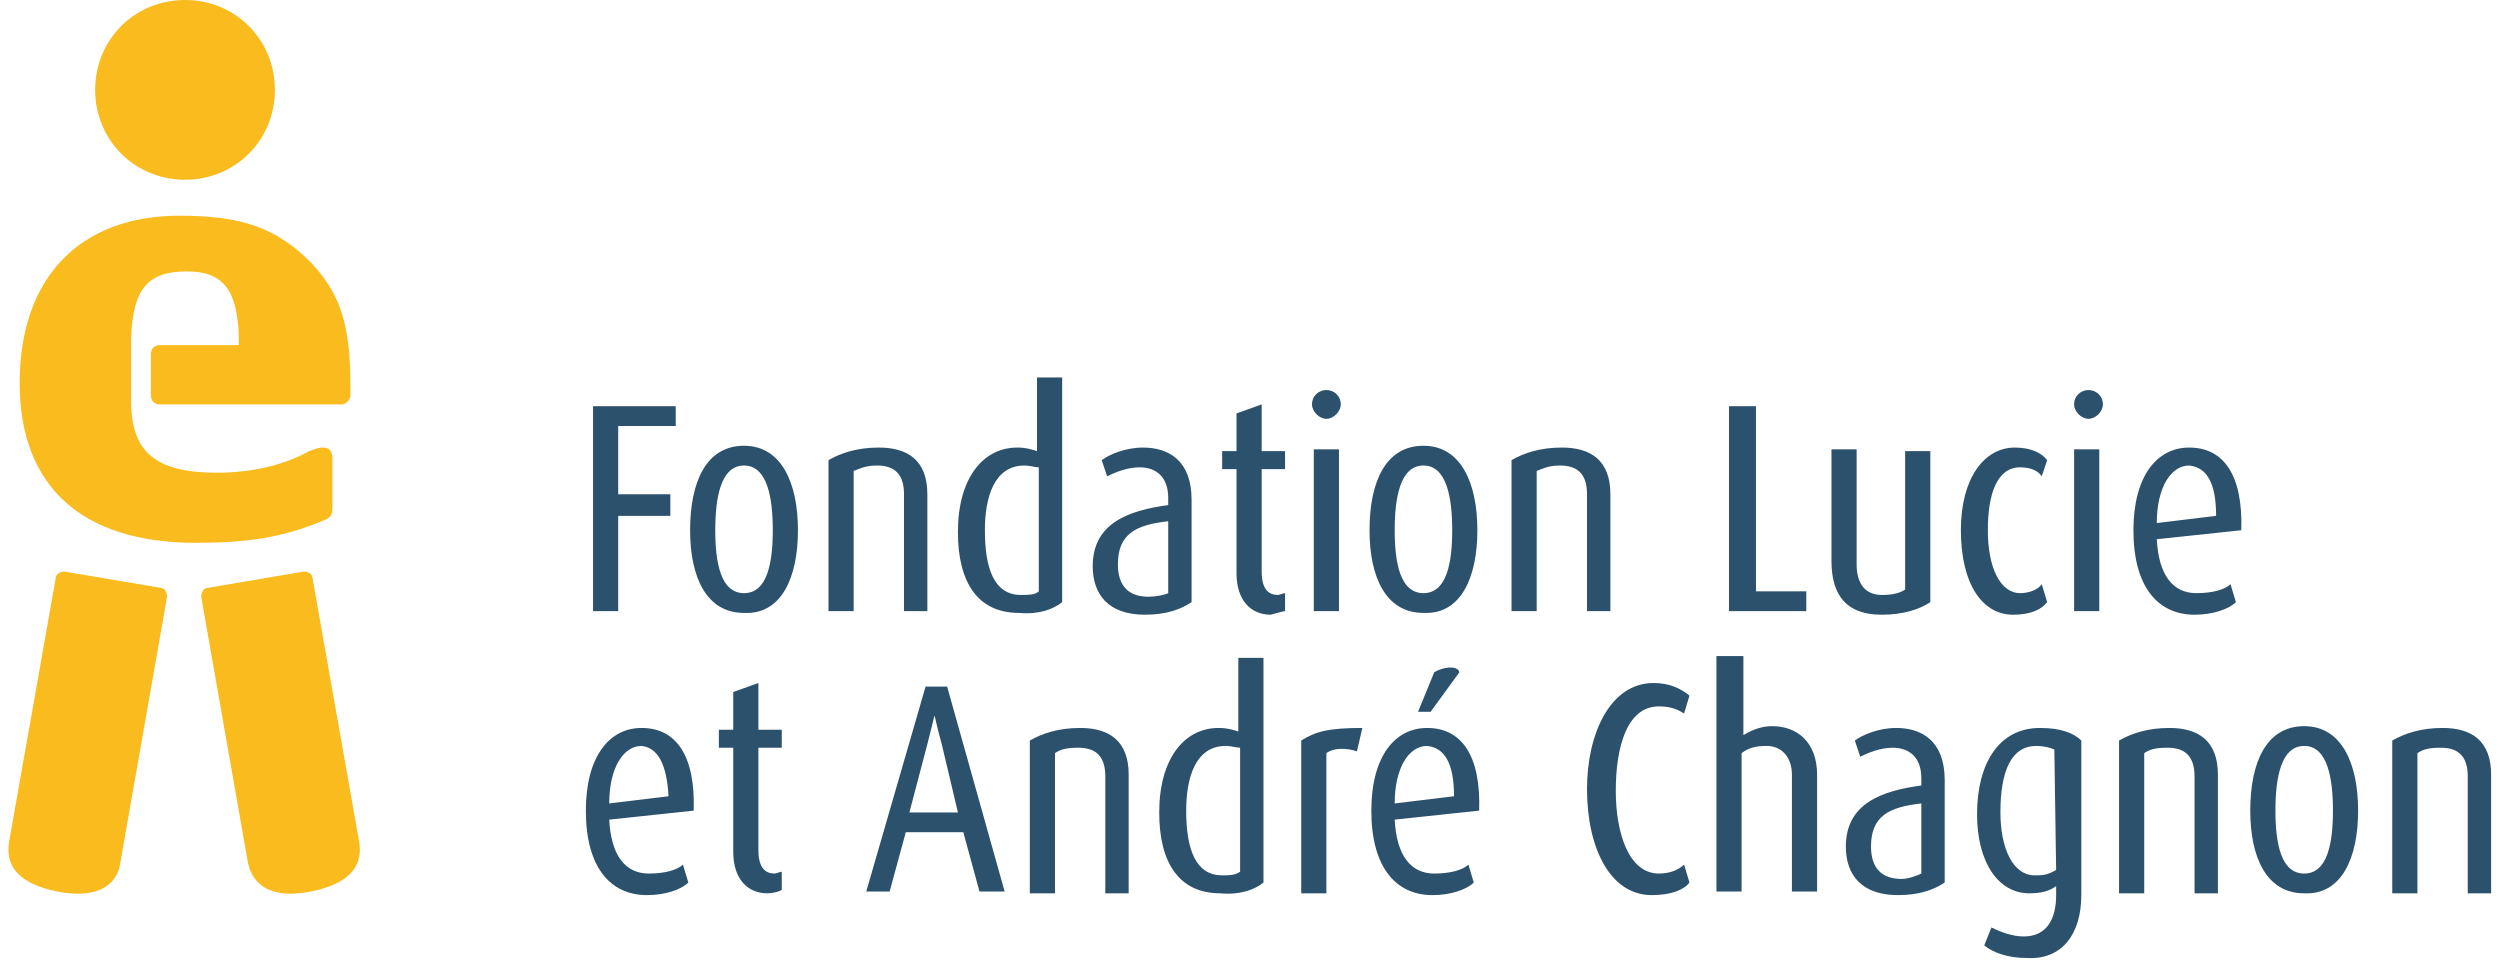
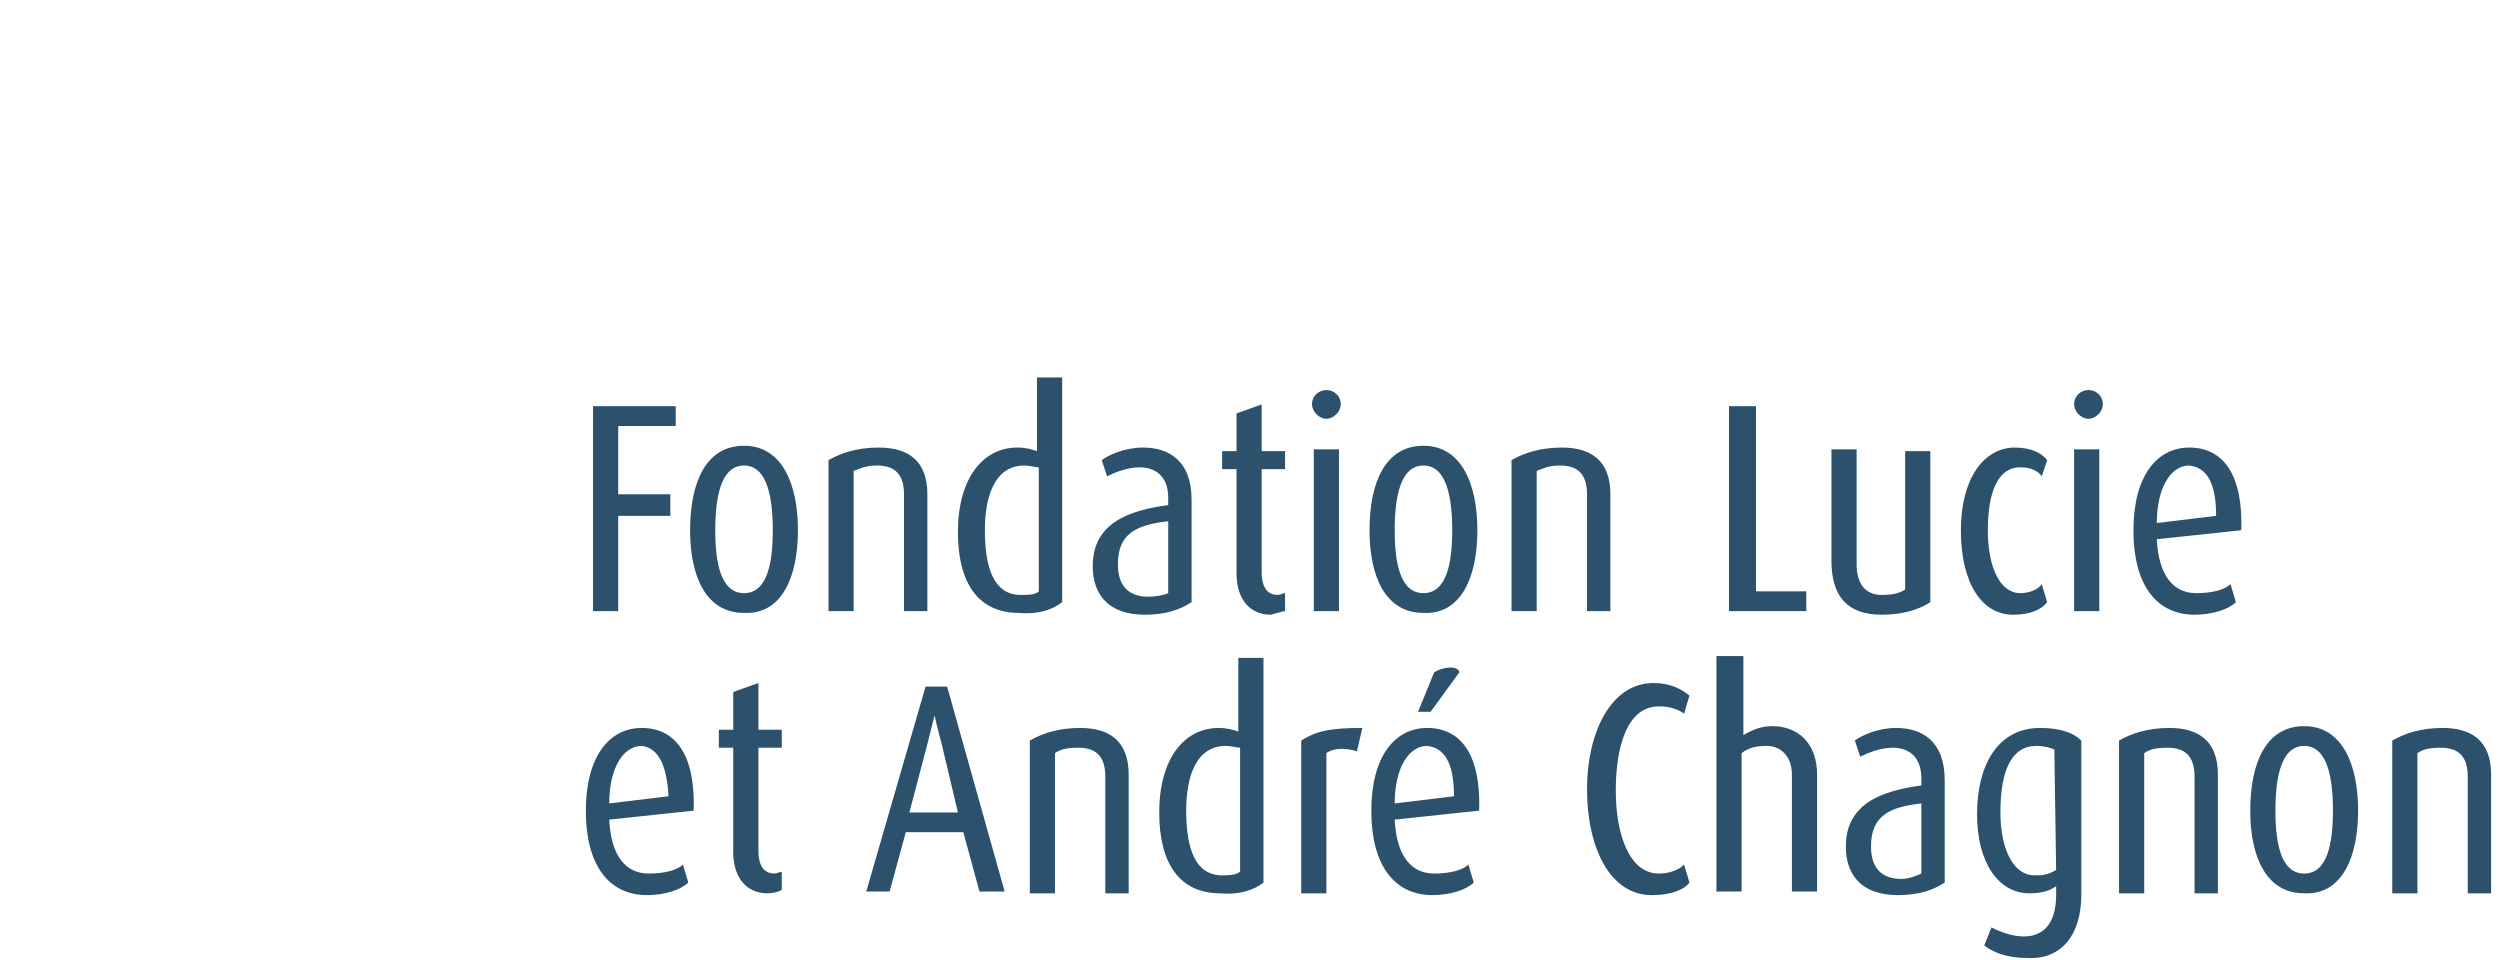
<svg xmlns="http://www.w3.org/2000/svg" version="1.1" viewBox="0 0 138.1 53.4" width="224" height="86" style="enable-background:new 0 0 138.1 53.4;" xml:space="preserve">
  <style type="text/css">
	.st0{fill-rule:evenodd;clip-rule:evenodd;fill:#2C516C;}
	.st1{fill-rule:evenodd;clip-rule:evenodd;fill:#F9BB1D;}
</style>
  <path class="st0" d="M38.1,45.1c0.1-3.1-1-4.6-2.9-4.6c-1.8,0-3.1,1.6-3.1,4.6c0,3.2,1.4,4.7,3.4,4.7c1,0,1.9-0.3,2.3-0.7l-0.3-1  c-0.3,0.3-1,0.5-1.9,0.5c-1.3,0-2.1-1-2.2-3L38.1,45.1z M36.7,44.3l-3.3,0.4c0-2,0.8-3.2,1.8-3.2C36.1,41.6,36.6,42.5,36.7,44.3z   M43,49.5v-1c-0.1,0-0.3,0.1-0.4,0.1c-0.5,0-0.9-0.3-0.9-1.3v-5.7H43v-1h-1.3V38l-1.4,0.5v2.1h-0.8v1h0.8v5.8c0,1.5,0.8,2.3,1.9,2.3  C42.5,49.7,42.9,49.6,43,49.5z M55.4,49.6l-3.2-11.4H51l-3.3,11.4H49l0.9-3.3h3.2l0.9,3.3C54,49.6,55.4,49.6,55.4,49.6z M52.8,45.2  h-2.7l1-3.8l0.4-1.6c0,0,0.2,0.9,0.4,1.6C51.9,41.4,52.8,45.2,52.8,45.2z M62.3,49.6v-6.5c0-1.9-1.1-2.6-2.7-2.6  c-1.2,0-2.1,0.3-2.8,0.7v8.5h1.4v-7.8c0.3-0.2,0.6-0.3,1.3-0.3c1,0,1.5,0.5,1.5,1.6v6.5h1.3V49.6z M69.8,49.1V36.6h-1.4v4.1  c-0.3-0.1-0.6-0.2-1.1-0.2c-1.9,0-3.3,1.7-3.3,4.7c0,2.8,1.1,4.5,3.4,4.5C68.5,49.8,69.3,49.5,69.8,49.1z M68.5,48.5  c-0.3,0.2-0.6,0.2-1,0.2c-1.5,0-2-1.5-2-3.6c0-1.8,0.5-3.6,2.2-3.6c0.3,0,0.6,0.1,0.8,0.1C68.5,41.6,68.5,48.5,68.5,48.5z   M75.3,40.5c-1.9,0-2.6,0.2-3.4,0.7v8.5h1.4v-7.8c0.4-0.3,1.1-0.3,1.7-0.1C75,41.8,75.3,40.5,75.3,40.5z M81.8,45.1  c0.1-3.1-1-4.6-2.9-4.6c-1.8,0-3.1,1.6-3.1,4.6c0,3.2,1.4,4.7,3.4,4.7c1,0,1.9-0.3,2.3-0.7l-0.3-1c-0.3,0.3-1,0.5-1.9,0.5  c-1.3,0-2.1-1-2.2-3L81.8,45.1z M80.4,44.3l-3.3,0.4c0-2,0.8-3.2,1.8-3.2C79.9,41.6,80.4,42.5,80.4,44.3z M80.7,37.4  c-0.1-0.4-0.9-0.3-1.4,0l-0.9,2.2h0.7C79.1,39.6,80.7,37.4,80.7,37.4z M93.5,49.1l-0.3-1c-0.3,0.3-0.8,0.5-1.4,0.5  c-1.7,0-2.4-2.3-2.4-4.6c0-2.4,0.6-4.7,2.4-4.7c0.7,0,1.1,0.2,1.4,0.4l0.3-1c-0.5-0.4-1.1-0.7-2-0.7c-2.4,0-3.7,2.8-3.7,5.9  c0,3.3,1.3,5.9,3.6,5.9C92.5,49.8,93.2,49.5,93.5,49.1z M100.6,49.6v-6.5c0-1.8-1.1-2.7-2.5-2.7c-0.6,0-1.1,0.2-1.6,0.5v-4.4H95  v13.1h1.4v-7.7c0.4-0.3,0.8-0.4,1.4-0.4c0.8,0,1.4,0.6,1.4,1.6v6.5C99.2,49.6,100.6,49.6,100.6,49.6z M107.7,49.1v-5.7  c0-2.2-1.3-2.9-2.7-2.9c-1,0-1.9,0.4-2.3,0.7l0.3,0.9c0.4-0.2,1.1-0.5,1.8-0.5c0.9,0,1.6,0.5,1.6,1.7v0.4c-2.2,0.3-4.2,1-4.2,3.4  c0,1.6,0.9,2.7,2.9,2.7C106.3,49.8,107.1,49.5,107.7,49.1z M106.4,48.6c-0.2,0.1-0.7,0.3-1.1,0.3c-1.1,0-1.7-0.6-1.7-1.8  c0-1.7,1-2.2,2.8-2.4C106.4,44.7,106.4,48.6,106.4,48.6z M115.3,49.8v-8.6c-0.4-0.4-1.1-0.7-2.3-0.7c-2.3,0-3.5,2-3.5,4.8  c0,2.7,1.2,4.4,2.9,4.4c0.6,0,1.1-0.1,1.5-0.4v0.5c0,1.3-0.5,2.3-1.8,2.3c-0.7,0-1.4-0.3-1.8-0.5l-0.4,1c0.5,0.4,1.3,0.7,2.4,0.7  C114.2,53.4,115.3,52,115.3,49.8z M113.9,48.4c-0.5,0.3-0.8,0.3-1.2,0.3c-1.2,0-1.9-1.5-1.9-3.5c0-2.3,0.6-3.7,2-3.7  c0.4,0,0.8,0.1,1,0.2L113.9,48.4L113.9,48.4z M122.9,49.6v-6.5c0-1.9-1.1-2.6-2.7-2.6c-1.2,0-2.1,0.3-2.8,0.7v8.5h1.4v-7.8  c0.3-0.2,0.6-0.3,1.3-0.3c1,0,1.5,0.5,1.5,1.6v6.5h1.3L122.9,49.6z M130.7,45.1c0-2.6-0.9-4.7-3-4.7s-3,2-3,4.7c0,2.6,0.9,4.6,3,4.6  C129.8,49.8,130.7,47.7,130.7,45.1z M129.3,45.1c0,1.8-0.3,3.5-1.6,3.5s-1.6-1.7-1.6-3.5s0.3-3.6,1.6-3.6S129.3,43.3,129.3,45.1z   M138.1,49.6v-6.5c0-1.9-1.1-2.6-2.7-2.6c-1.2,0-2.1,0.3-2.8,0.7v8.5h1.4v-7.8c0.3-0.2,0.6-0.3,1.3-0.3c1,0,1.5,0.5,1.5,1.6v6.5h1.3  V49.6z" />
  <g>
    <path class="st0" d="M37.1,23.7v-1.1h-4.6V34h1.4v-5.3h2.9v-1.2h-2.9v-3.8H37.1z M43.9,29.5c0-2.6-0.9-4.7-3-4.7s-3,2-3,4.7   c0,2.6,0.9,4.6,3,4.6C43,34.2,43.9,32.1,43.9,29.5z M42.5,29.5c0,1.8-0.3,3.5-1.6,3.5s-1.6-1.7-1.6-3.5s0.3-3.6,1.6-3.6   S42.5,27.7,42.5,29.5z M51.1,34v-6.5c0-1.9-1.1-2.6-2.7-2.6c-1.2,0-2.1,0.3-2.8,0.7V34H47v-7.8c0.3-0.1,0.6-0.3,1.3-0.3   c1,0,1.5,0.5,1.5,1.6V34H51.1z M58.6,33.5V21h-1.4v4.1c-0.3-0.1-0.6-0.2-1.1-0.2c-1.9,0-3.3,1.7-3.3,4.7c0,2.8,1.1,4.5,3.4,4.5   C57.3,34.2,58.1,33.9,58.6,33.5z M57.3,32.9c-0.2,0.2-0.6,0.2-1,0.2c-1.5,0-2-1.5-2-3.6c0-1.8,0.5-3.6,2.2-3.6   c0.3,0,0.6,0.1,0.8,0.1V32.9z M65.8,33.5v-5.7c0-2.2-1.3-2.9-2.7-2.9c-1,0-1.9,0.4-2.3,0.7l0.3,0.9c0.4-0.2,1.1-0.5,1.8-0.5   c0.9,0,1.6,0.5,1.6,1.7v0.4c-2.2,0.3-4.2,1-4.2,3.4c0,1.6,0.9,2.7,2.9,2.7C64.4,34.2,65.2,33.9,65.8,33.5z M64.5,33   c-0.2,0.1-0.7,0.2-1.1,0.2c-1.1,0-1.7-0.6-1.7-1.8c0-1.7,1-2.2,2.8-2.4V33z M71,34v-1c-0.1,0-0.3,0.1-0.4,0.1   c-0.5,0-0.9-0.3-0.9-1.3v-5.7H71v-1h-1.3v-2.6L68.3,23v2.1h-0.8v1h0.8v5.8c0,1.5,0.8,2.3,1.9,2.3C70.6,34.1,70.9,34,71,34z M74,34   v-9h-1.4v9H74z M74.1,22.5c0-0.5-0.4-0.8-0.8-0.8s-0.8,0.3-0.8,0.8c0,0.4,0.4,0.8,0.8,0.8S74.1,22.9,74.1,22.5z M81.7,29.5   c0-2.6-0.9-4.7-3-4.7s-3,2-3,4.7c0,2.6,0.9,4.6,3,4.6C80.8,34.2,81.7,32.1,81.7,29.5z M80.3,29.5c0,1.8-0.3,3.5-1.6,3.5   s-1.6-1.7-1.6-3.5s0.3-3.6,1.6-3.6S80.3,27.7,80.3,29.5z M89.1,34v-6.5c0-1.9-1.1-2.6-2.7-2.6c-1.2,0-2.1,0.3-2.8,0.7V34H85v-7.8   c0.3-0.1,0.6-0.3,1.3-0.3c1,0,1.5,0.5,1.5,1.6V34C87.8,34,89.1,34,89.1,34z M100,34v-1.1h-2.8V22.6h-1.5V34H100z M106.9,33.5v-8.4   h-1.4v7.7c-0.3,0.2-0.7,0.3-1.3,0.3c-0.9,0-1.4-0.6-1.4-1.7V25h-1.4v6.2c0,2,0.9,3,2.8,3C105.4,34.2,106.3,33.9,106.9,33.5z    M113.4,33.5l-0.3-1c-0.2,0.3-0.7,0.5-1.2,0.5c-1.1,0-1.8-1.4-1.8-3.5c0-2,0.5-3.5,1.8-3.5c0.6,0,1,0.2,1.2,0.5l0.3-0.9   c-0.3-0.4-0.9-0.7-1.8-0.7c-1.7,0-3,1.7-3,4.6c0,3,1.2,4.7,2.9,4.7C112.5,34.2,113.1,33.9,113.4,33.5z M116.3,34v-9h-1.4v9H116.3z    M116.5,22.5c0-0.5-0.4-0.8-0.8-0.8s-0.8,0.3-0.8,0.8c0,0.4,0.4,0.8,0.8,0.8S116.5,22.9,116.5,22.5z M124.2,29.5   c0.1-3.1-1-4.6-2.9-4.6c-1.8,0-3.1,1.6-3.1,4.6c0,3.2,1.4,4.7,3.4,4.7c1,0,1.9-0.3,2.3-0.7l-0.3-1c-0.3,0.3-1,0.5-1.9,0.5   c-1.3,0-2.1-1-2.2-3L124.2,29.5z M122.8,28.7l-3.3,0.4c0-2,0.8-3.2,1.8-3.2C122.3,26,122.8,26.9,122.8,28.7z" />
  </g>
  <g>
-     <path class="st1" d="M0,46.9c-0.2,1.4,0.7,2.3,2.7,2.7S6,49.4,6.2,48l2.6-14.8c0-0.2-0.1-0.5-0.4-0.5l-5.3-0.9   c-0.2,0-0.5,0.1-0.5,0.4L0,46.9z M4.8,5c0-2.8,2.2-5,5-5s5,2.2,5,5s-2.2,5-5,5S4.8,7.8,4.8,5z M8.4,22.5c-0.3,0-0.5-0.2-0.5-0.5   v-2.3c0-0.3,0.2-0.5,0.5-0.5h4.4c0-3-0.8-4.1-2.9-4.1c-2.2,0-3,1-3.1,3.7v3.5c0,2.9,1.4,4,4.8,4c1.8,0,3.7-0.4,5.1-1.2L17,25   c0.2-0.1,0.4-0.1,0.5-0.1c0.3,0,0.5,0.2,0.5,0.6v2.7c0,0.5-0.1,0.6-0.6,0.8c-2.2,0.9-4.1,1.2-7,1.2c-6.3,0-9.8-3.1-9.8-8.9   S3.9,12,9.5,12c3.5,0,5.4,0.7,7.3,2.6c1.6,1.7,2.2,3.4,2.2,6.8V22c0,0.2-0.2,0.5-0.5,0.5C18.5,22.5,8.4,22.5,8.4,22.5z M19.5,46.9   c0.2,1.4-0.7,2.3-2.7,2.7s-3.2-0.2-3.5-1.6l-2.6-14.8c0-0.2,0.1-0.5,0.4-0.5l5.3-0.9c0.2,0,0.5,0.1,0.5,0.4   C16.9,32.2,19.5,46.9,19.5,46.9z" />
-   </g>
+     </g>
</svg>